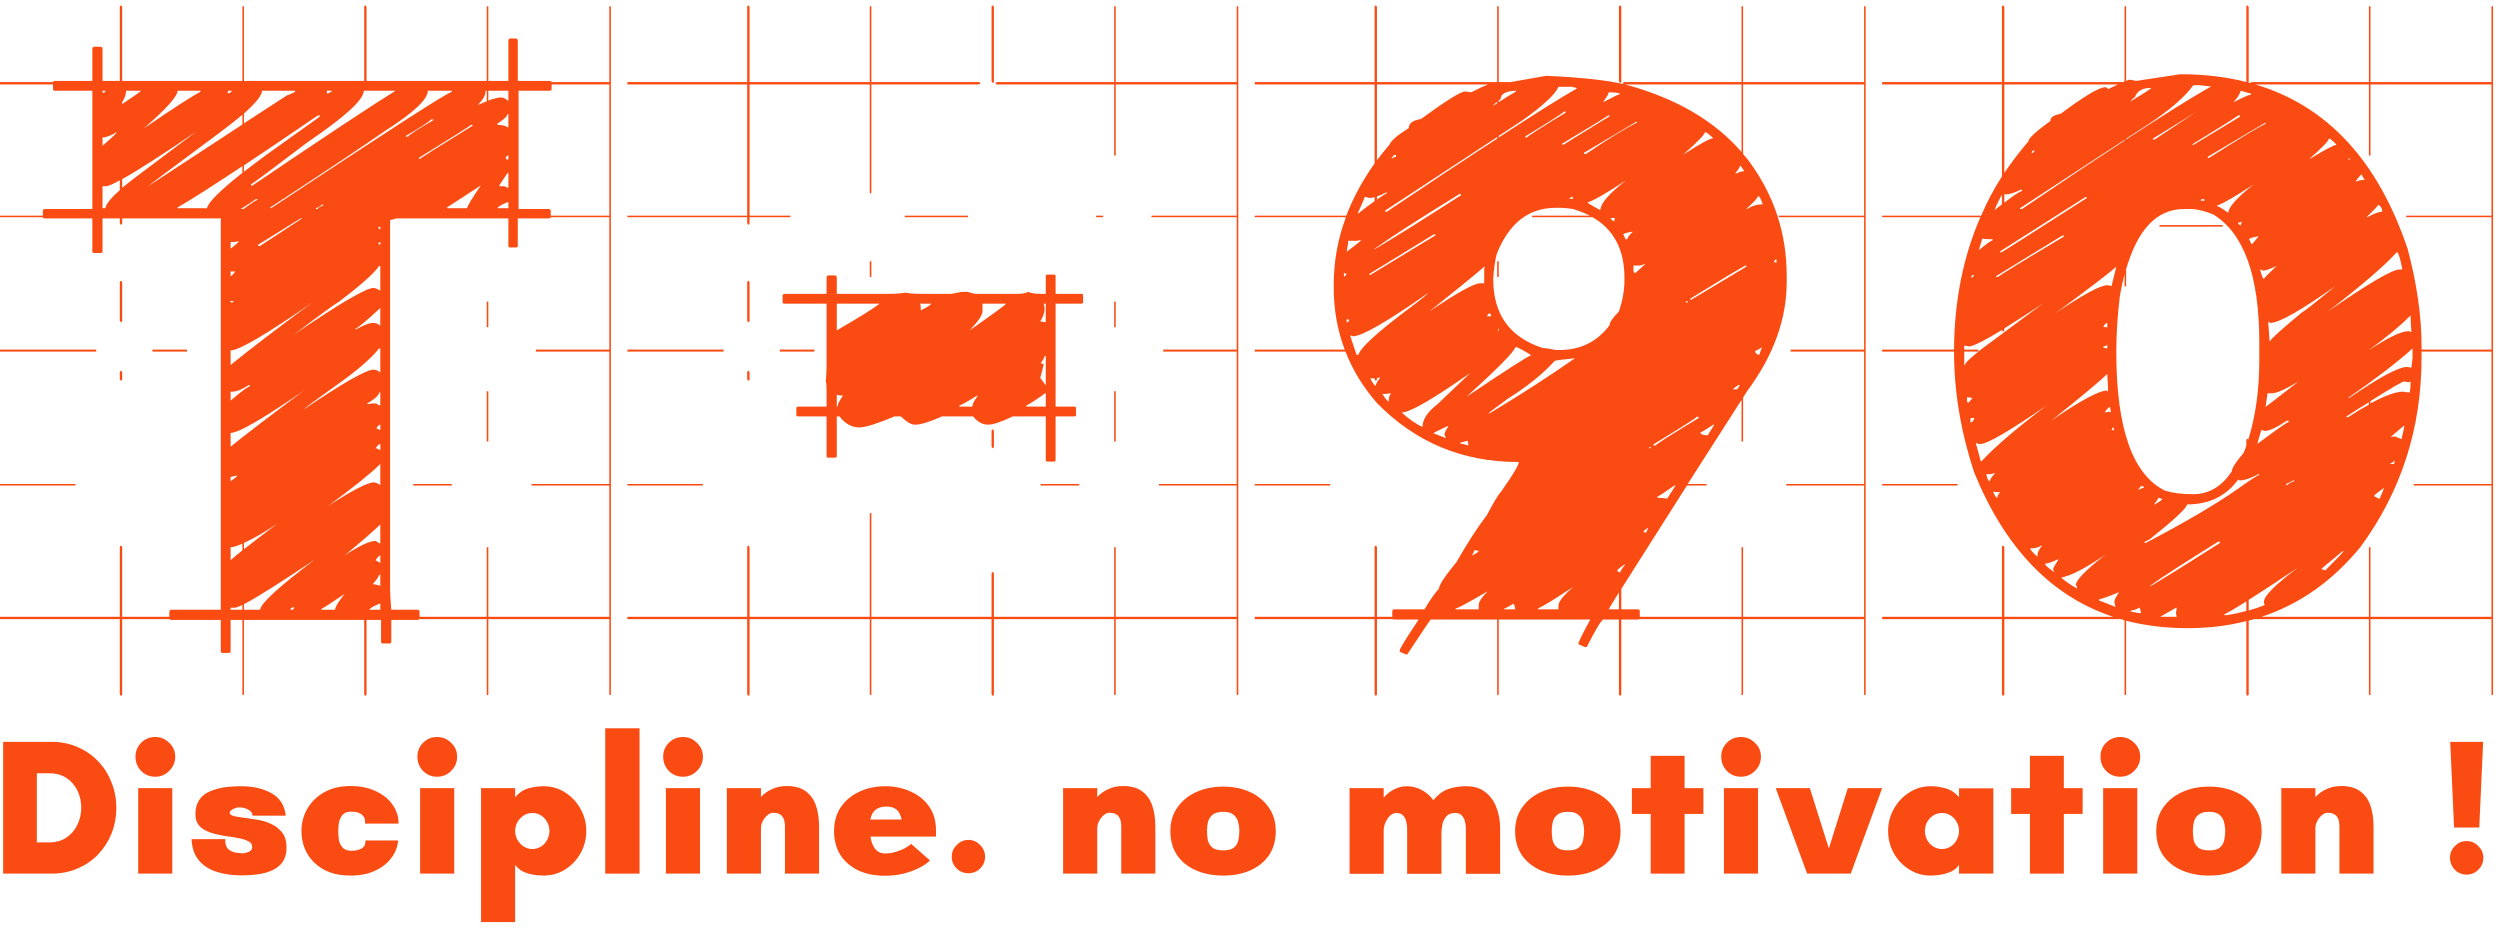
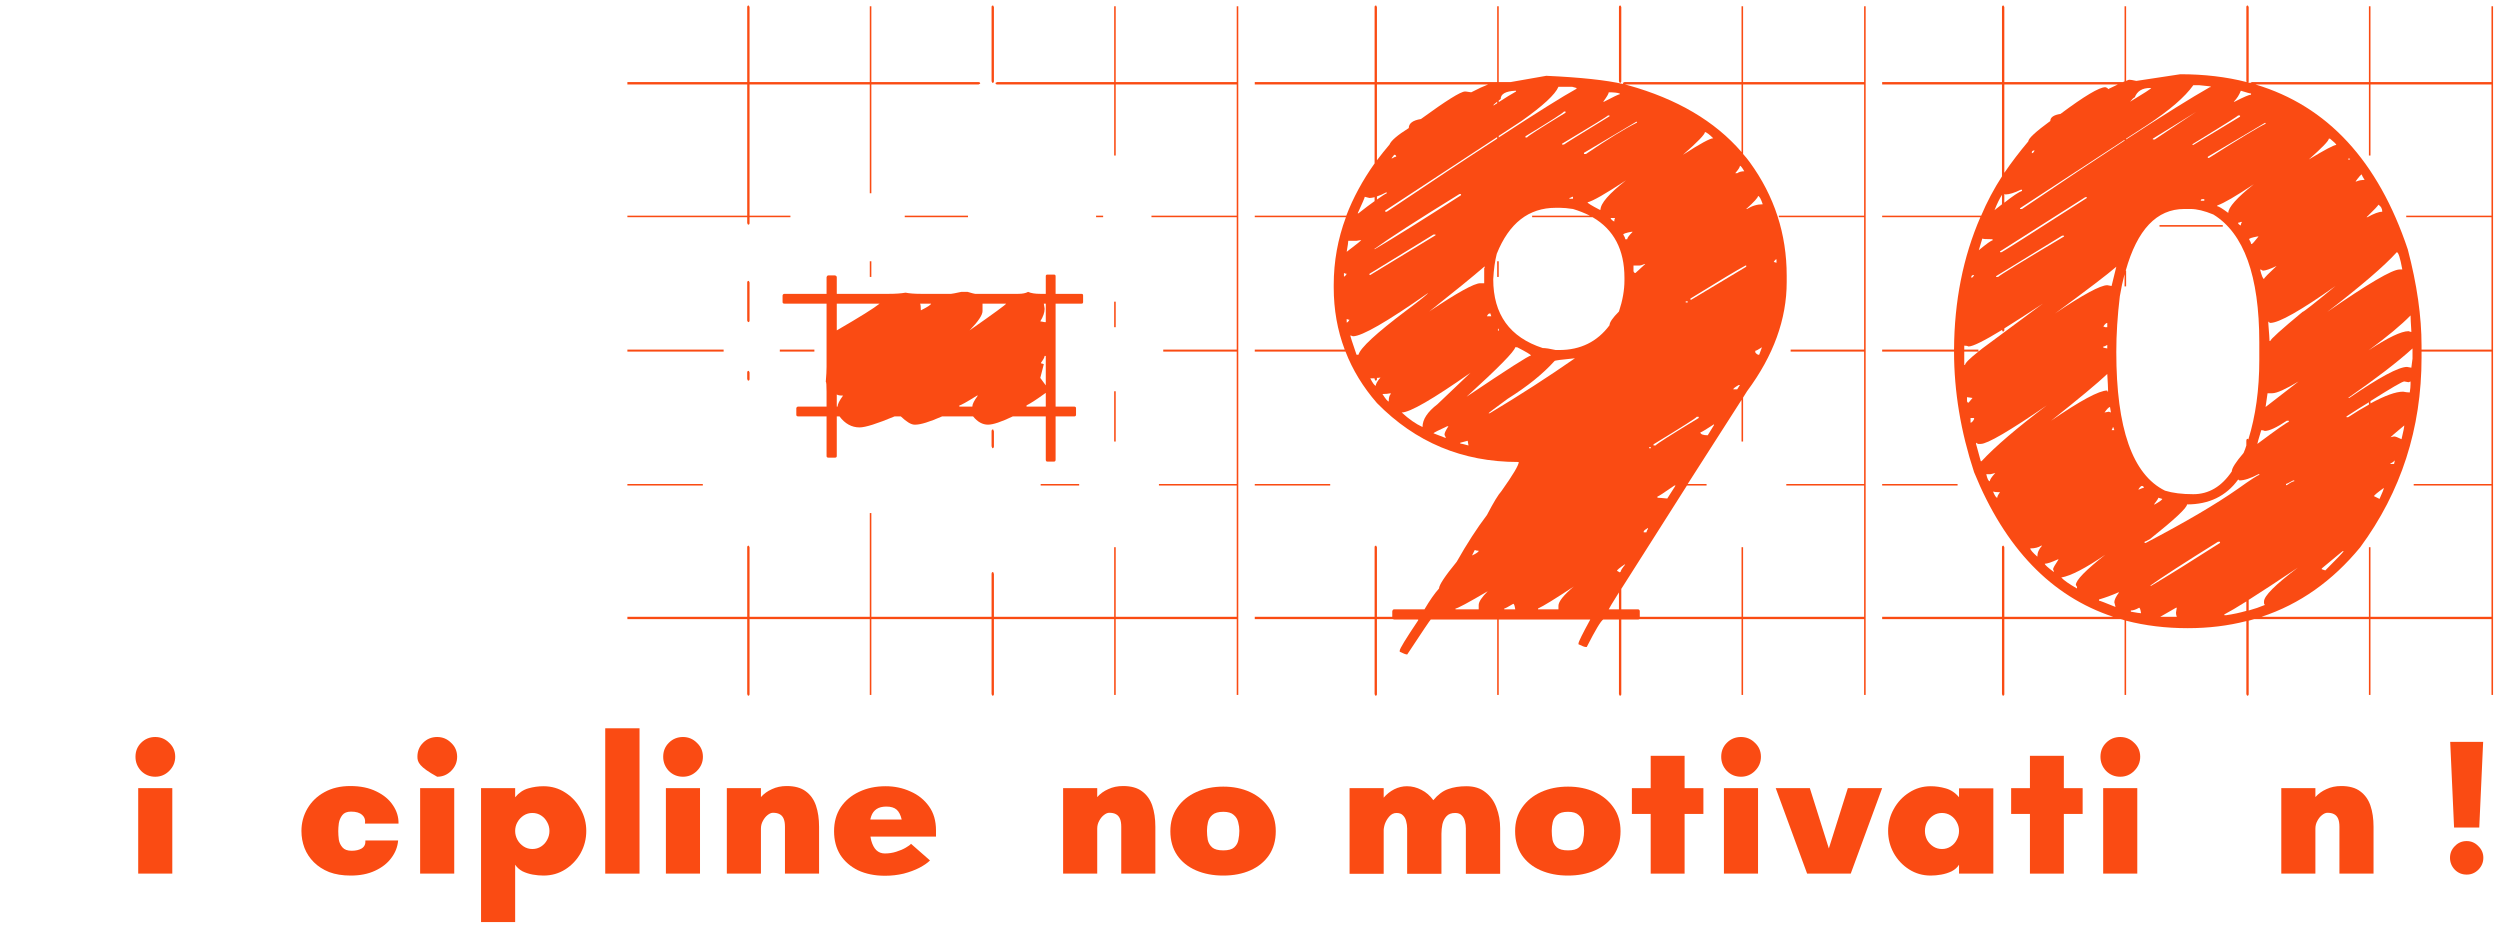
<svg xmlns="http://www.w3.org/2000/svg" fill="none" height="100%" overflow="visible" preserveAspectRatio="none" style="display: block;" viewBox="0 0 261 98" width="100%">
  <g clip-path="url(#clip0_0_22586)" id="Frame">
-     <path d="M10.705 9.472V9.677H10.787C10.924 9.677 10.992 9.609 10.992 9.472H10.705ZM30.31 63.653H30.515C30.624 63.653 30.679 63.584 30.679 63.448V63.366C30.433 63.448 30.31 63.544 30.31 63.653ZM38.554 63.653H39.702V62.997C39.046 63.243 38.663 63.461 38.554 63.653ZM33.55 63.571V63.653H34.986C34.986 63.379 35.314 62.833 35.97 62.012C34.548 62.969 33.741 63.489 33.55 63.571ZM39.579 60.002C39.579 60.139 39.361 60.467 38.923 60.987C39.087 60.987 39.347 61.041 39.702 61.151V60.002H39.579ZM39.21 58.485L39.702 58.772V57.993C39.593 57.993 39.429 58.157 39.21 58.485ZM35.97 57.993C37.501 56.981 38.581 56.475 39.21 56.475L39.702 56.762V54.753C38.909 55.518 37.665 56.598 35.97 57.993ZM24.076 49.79V50.241C24.54 49.913 24.773 49.721 24.773 49.667H24.65L24.076 49.79ZM34.247 52.825C36.79 51.184 38.376 50.364 39.005 50.364C39.224 50.364 39.456 50.46 39.702 50.651V48.436C38.745 49.393 36.927 50.856 34.247 52.825ZM39.21 46.796C39.319 46.796 39.483 46.864 39.702 47.001V46.345C39.593 46.345 39.429 46.495 39.21 46.796ZM39.292 44.704L39.702 44.909V44.335C39.593 44.335 39.456 44.458 39.292 44.704ZM39.579 40.972C39.579 41.245 39.169 41.628 38.349 42.12V42.202L38.841 42.12H39.292L39.579 42.325H39.702V40.972H39.579ZM24.076 45.196V46.632C25.552 45.429 28.109 43.474 31.745 40.767C27.453 43.72 24.896 45.196 24.076 45.196ZM24.281 40.89H24.076V41.833C25.005 41.013 25.675 40.507 26.085 40.315V40.192H26.003C25.265 40.657 24.691 40.89 24.281 40.89ZM39.579 36.378C38.731 37.444 37.2 38.757 34.986 40.315C32.907 41.792 31.8 42.612 31.663 42.776C35.792 39.987 38.239 38.593 39.005 38.593C39.224 38.593 39.456 38.688 39.702 38.88V36.378H39.579ZM37.118 34.286V34.368H37.2C37.993 33.931 38.568 33.712 38.923 33.712H39.005C39.224 33.712 39.456 33.808 39.702 33.999V32.154C38.171 33.575 37.31 34.286 37.118 34.286ZM24.076 36.583V38.101C26.099 36.46 28.943 34.286 32.607 31.579C27.794 34.915 24.951 36.583 24.076 36.583ZM24.076 31.415V31.579H24.199C24.308 31.579 24.363 31.525 24.363 31.415H24.076ZM24.076 28.339V28.831C24.158 28.831 24.322 28.667 24.568 28.339H24.076ZM39.579 27.765C39.06 28.53 37.665 29.775 35.396 31.497C34.986 31.716 33.413 32.864 30.679 34.943C35.437 31.689 38.212 30.062 39.005 30.062C39.169 30.062 39.401 30.157 39.702 30.349V27.765H39.579ZM39.497 25.468L39.702 25.55V25.263C39.566 25.29 39.497 25.359 39.497 25.468ZM24.486 25.263H24.076V25.96C24.65 25.523 24.937 25.263 24.937 25.181L24.486 25.263ZM39.497 23.828L39.702 23.951V23.663C39.566 23.663 39.497 23.718 39.497 23.828ZM26.947 25.55V25.673H27.152L31.54 22.802H31.376L26.947 25.55ZM33.55 21.367C33.55 21.476 33.359 21.599 32.976 21.736V21.818H33.181C33.181 21.708 33.372 21.585 33.755 21.449V21.367H33.55ZM51.925 21.736H53.073V21.079C52.417 21.326 52.034 21.544 51.925 21.736ZM26.66 20.792C26.66 20.847 26.154 21.189 25.142 21.818H25.429C26.277 21.189 26.755 20.875 26.865 20.875V20.792H26.66ZM46.675 21.654V21.736H48.766C48.766 21.544 49.245 20.751 50.202 19.357L46.675 21.654ZM52.13 19.357V19.439H52.499C52.69 19.439 52.882 19.507 53.073 19.644V18.003C53.018 18.003 52.704 18.455 52.13 19.357ZM52.786 16.486C52.813 16.595 52.882 16.65 52.991 16.65H53.073V16.199C52.991 16.199 52.895 16.294 52.786 16.486ZM10.705 14.353V15.214C11.689 14.367 12.195 13.888 12.222 13.779C11.566 14.162 11.06 14.353 10.705 14.353ZM49.177 13.041C49.122 13.123 47.304 14.271 43.722 16.486V16.568H43.886C43.886 16.513 45.704 15.365 49.341 13.123V13.041H49.177ZM45.034 12.466C44.761 12.74 43.872 13.314 42.368 14.189V14.271H42.573C42.792 14.025 43.681 13.451 45.239 12.549V12.466H45.034ZM52.991 11.892C52.991 12.111 52.636 12.453 51.925 12.918V13.041C52.444 13.041 52.827 13.136 53.073 13.328V11.892H52.991ZM44.665 9.472C44.665 10.375 43.161 11.783 40.153 13.697C38.048 15.173 34.069 17.826 28.218 21.654V21.736H28.3C40.523 13.642 46.811 9.595 47.167 9.595V9.472H44.665ZM37.98 9.472C37.98 10.402 36.025 12.193 32.114 14.845C28.341 17.716 26.372 19.179 26.208 19.234V19.357H26.372C34.056 14.162 39.032 10.867 41.302 9.472H37.98ZM34.124 9.472V9.759H34.247C34.384 9.65 34.507 9.595 34.616 9.595V9.472H34.124ZM23.788 9.472V9.759C24.062 9.677 24.199 9.582 24.199 9.472H23.788ZM18.539 9.472C18.539 10.047 17.363 11.359 15.011 13.41C18.21 11.222 20.179 9.951 20.918 9.595V9.472H18.539ZM-1.97178e-05 50.528H7.875V50.692H-1.97178e-05V50.528ZM43.147 50.528H47.167V50.692H43.147V50.528ZM50.817 40.849H50.981V46.099H50.817V40.849ZM12.674 38.716L12.755 38.88V39.577C12.755 39.687 12.701 39.741 12.591 39.741L12.509 39.577V38.88C12.509 38.771 12.564 38.716 12.674 38.716ZM15.914 36.501H19.523V36.706H15.914V36.501ZM50.817 31.497H50.981V34.163H50.817V31.497ZM12.674 29.323L12.755 29.488V33.466C12.755 33.575 12.701 33.63 12.591 33.63L12.509 33.466V29.488C12.509 29.378 12.564 29.323 12.674 29.323ZM43.804 64.391H50.817V57.131H50.981V64.391H63.614V50.692H55.493V50.528H63.614V36.706H55.944V36.501H63.614V22.679H57.503C57.475 22.761 57.407 22.802 57.298 22.802H54.057V25.673C54.057 25.783 53.989 25.837 53.852 25.837H53.278C53.141 25.837 53.073 25.783 53.073 25.673V22.802H41.425L40.728 22.966V61.561C40.728 61.999 40.769 62.696 40.851 63.653H43.599C43.735 63.68 43.804 63.749 43.804 63.858V64.391ZM50.981 9.472V10.498C51.583 10.279 52.034 10.17 52.335 10.17C52.526 10.17 52.772 10.293 53.073 10.539V9.472H50.981ZM25.306 57.46V56.762C24.759 57.008 24.349 57.131 24.076 57.131V58.485C24.404 58.184 24.814 57.842 25.306 57.46ZM12.755 18.701V19.603C13.384 19.084 14.164 18.482 15.093 17.798L20.548 13.697C16.939 16.158 14.341 17.826 12.755 18.701ZM25.47 17.265V17.921C26.181 17.375 27.001 16.759 27.931 16.076L33.386 12.179V12.056H33.181C30.173 14.107 27.603 15.843 25.47 17.265ZM12.755 10.662V10.867C14.068 9.992 14.724 9.527 14.724 9.472H13.166C13.166 9.828 13.029 10.224 12.755 10.662ZM12.755 8.447H25.306V0.654H25.47V8.447H38.021V0.736C38.021 0.627 38.075 0.572 38.185 0.572L38.267 0.736V8.447H50.817V0.654H50.981V8.447H53.073V4.222C53.1 4.086 53.169 4.017 53.278 4.017H53.852C53.989 4.045 54.057 4.113 54.057 4.222V8.447H57.38C57.489 8.447 57.557 8.488 57.585 8.57H63.614V0.654H63.778V72.553H63.614V64.637H50.981V72.553H50.817V64.637H43.763C43.735 64.692 43.681 64.719 43.599 64.719H40.851V67.016C40.851 67.125 40.782 67.18 40.645 67.18H39.989C39.853 67.18 39.784 67.125 39.784 67.016V64.719H38.267V72.471C38.267 72.58 38.212 72.635 38.103 72.635L38.021 72.471V64.719H25.47V72.553H25.306V64.719H24.076V67.959C24.076 68.096 24.021 68.165 23.912 68.165H23.214C23.105 68.165 23.05 68.096 23.05 67.959V64.719H17.882C17.8 64.719 17.746 64.692 17.718 64.637H12.755V72.471C12.755 72.58 12.701 72.635 12.591 72.635L12.509 72.471V64.637H-1.97178e-05V64.391H12.509V57.131C12.509 57.022 12.564 56.967 12.674 56.967L12.755 57.131V64.391H17.677V63.858C17.705 63.721 17.773 63.653 17.882 63.653H23.05V22.802H12.755V23.294C12.755 23.404 12.701 23.458 12.591 23.458L12.509 23.294V22.802H10.705V26.247C10.705 26.357 10.636 26.411 10.5 26.411H9.844C9.707 26.411 9.638 26.357 9.638 26.247V22.802H4.676C4.566 22.802 4.498 22.761 4.471 22.679H-1.97178e-05V22.515H4.471V22.023C4.498 21.886 4.566 21.818 4.676 21.818H9.638V9.472H5.701C5.592 9.472 5.537 9.418 5.537 9.308V8.816H-1.97178e-05V8.57H5.537C5.564 8.488 5.619 8.447 5.701 8.447H9.638V5.084C9.666 4.947 9.734 4.879 9.844 4.879H10.5C10.636 4.906 10.705 4.974 10.705 5.084V8.447H12.509V0.736C12.509 0.627 12.564 0.572 12.674 0.572L12.755 0.736V8.447ZM25.306 13V11.974C24.568 12.603 23.624 13.341 22.476 14.189C17.828 17.634 15.49 19.384 15.463 19.439L25.306 13ZM25.47 12.877L29.941 9.965C29.995 9.965 30.283 9.842 30.802 9.595V9.472H27.357C27.357 9.937 26.728 10.73 25.47 11.851V12.877ZM25.306 17.347C21.97 19.562 19.714 20.997 18.539 21.654V21.736H21.615C21.724 21.134 22.954 19.904 25.306 18.044V17.347ZM12.509 18.824C11.771 19.234 11.293 19.439 11.074 19.439H10.705V21.736H10.992C11.074 21.298 11.58 20.669 12.509 19.849V18.824ZM25.47 63.079V63.653H27.152C27.234 62.969 29.148 61.219 32.894 58.403C29.257 60.836 26.782 62.395 25.47 63.079ZM25.306 63.161C24.896 63.352 24.622 63.448 24.486 63.448H24.076V63.653H25.306V63.161ZM25.47 57.337C26.372 56.626 27.535 55.737 28.956 54.671C27.507 55.628 26.345 56.297 25.47 56.68V57.337ZM50.817 9.472H50.694C50.694 9.937 50.434 10.416 49.915 10.908H50.038C50.311 10.771 50.571 10.662 50.817 10.58V9.472ZM57.585 8.816V9.308C57.585 9.418 57.516 9.472 57.38 9.472H54.139V21.818H57.298C57.434 21.845 57.503 21.913 57.503 22.023V22.515H63.614V8.816H57.585ZM-1.97178e-05 36.501H10.049V36.706H-1.97178e-05V36.501Z" fill="#FA4B13" id="Vector" />
    <path d="M87.36 31.702V34.491C89.766 33.097 91.256 32.167 91.83 31.702H87.36ZM100.156 42.325V42.448H101.51C101.51 42.202 101.701 41.819 102.084 41.3H102.002C100.908 41.983 100.293 42.325 100.156 42.325ZM87.36 41.177V42.448H87.442C87.442 42.202 87.633 41.819 88.016 41.3C87.66 41.3 87.442 41.259 87.36 41.177ZM107.169 42.325V42.448H109.179V41.013C108.277 41.669 107.607 42.106 107.169 42.325ZM109.056 37.157C109.056 37.294 108.934 37.526 108.687 37.855V37.937C108.742 37.937 108.838 37.964 108.974 38.019L108.606 39.454L109.179 40.233V37.157H109.056ZM108.974 31.702L109.056 32.194V32.277C109.056 32.632 108.907 33.056 108.606 33.548L109.056 33.63H109.179V31.702H108.974ZM102.576 31.702V32.482C102.576 32.892 102.125 33.562 101.223 34.491C103.766 32.714 105.037 31.784 105.037 31.702H102.576ZM96.055 31.702C96.109 31.784 96.137 32.017 96.137 32.4C96.848 32.044 97.203 31.812 97.203 31.702H96.055ZM109.343 28.667H110.041C110.15 28.667 110.205 28.722 110.205 28.831V30.677H112.912C113.021 30.677 113.076 30.732 113.076 30.841V31.538C113.076 31.648 113.021 31.702 112.912 31.702H110.205V42.448H112.132C112.269 42.448 112.337 42.503 112.337 42.612V43.309C112.337 43.419 112.269 43.474 112.132 43.474H110.205V47.985C110.205 48.122 110.15 48.19 110.041 48.19H109.343C109.234 48.19 109.179 48.122 109.179 47.985V43.474H105.734C104.531 44.048 103.67 44.335 103.15 44.335C102.576 44.335 102.057 44.048 101.592 43.474H98.352C97.039 44.048 96.109 44.335 95.563 44.335H95.481C95.125 44.335 94.647 44.048 94.045 43.474H93.389C91.557 44.239 90.34 44.622 89.739 44.622C88.918 44.622 88.221 44.239 87.647 43.474H87.36V47.616C87.36 47.725 87.291 47.78 87.155 47.78H86.498C86.362 47.78 86.293 47.725 86.293 47.616V43.474H83.34C83.204 43.474 83.135 43.419 83.135 43.309V42.612C83.162 42.503 83.231 42.448 83.34 42.448H86.293V40.89C86.293 40.206 86.266 39.864 86.211 39.864C86.266 39.208 86.293 38.688 86.293 38.306V31.702H81.905C81.768 31.702 81.7 31.648 81.7 31.538V30.841C81.727 30.732 81.795 30.677 81.905 30.677H86.293V28.954C86.321 28.818 86.389 28.749 86.498 28.749H87.155C87.291 28.777 87.36 28.845 87.36 28.954V30.677H92.815C93.498 30.677 94.073 30.636 94.537 30.554C94.947 30.636 95.481 30.677 96.137 30.677H99.295C99.377 30.677 99.732 30.609 100.361 30.472H101.018C101.482 30.609 101.742 30.677 101.797 30.677H106.308C106.746 30.677 107.088 30.609 107.333 30.472C107.634 30.609 108.059 30.677 108.606 30.677H109.179V28.831C109.179 28.722 109.234 28.667 109.343 28.667ZM108.646 50.528H112.665V50.692H108.646V50.528ZM103.683 44.827L103.766 45.032V46.591C103.766 46.727 103.711 46.796 103.602 46.796L103.519 46.591V45.032C103.519 44.895 103.574 44.827 103.683 44.827ZM116.317 40.849H116.481V46.099H116.317V40.849ZM78.172 38.716L78.254 38.88V39.577C78.254 39.687 78.2 39.741 78.09 39.741L78.008 39.577V38.88C78.008 38.771 78.063 38.716 78.172 38.716ZM81.413 36.501H85.022V36.706H81.413V36.501ZM116.317 31.497H116.481V34.163H116.317V31.497ZM78.172 29.323L78.254 29.488V33.466C78.254 33.575 78.2 33.63 78.09 33.63L78.008 33.466V29.488C78.008 29.378 78.063 29.323 78.172 29.323ZM90.805 27.273H90.969V28.913H90.805V27.273ZM114.43 22.515H115.168V22.679H114.43V22.515ZM94.455 22.515H101.059V22.679H94.455V22.515ZM103.683 0.572L103.766 0.736V8.488C103.766 8.597 103.711 8.652 103.602 8.652L103.519 8.488V0.736C103.519 0.627 103.574 0.572 103.683 0.572ZM65.499 36.501H75.547V36.706H65.499V36.501ZM65.499 50.528H73.374V50.692H65.499V50.528ZM65.499 64.391H78.008V57.131C78.008 57.022 78.063 56.967 78.172 56.967L78.254 57.131V64.391H90.805V53.563H90.969V64.391H103.519V59.92C103.519 59.784 103.574 59.715 103.683 59.715L103.766 59.92V64.391H116.317V57.131H116.481V64.391H129.113V50.692H120.992V50.528H129.113V36.706H121.443V36.501H129.113V22.679H120.212V22.515H129.113V8.816H116.481V16.24H116.317V8.816H104.094C103.984 8.816 103.93 8.761 103.93 8.652L104.094 8.57H116.317V0.654H116.481V8.57H129.113V0.654H129.277V72.553H129.113V64.637H116.481V72.553H116.317V64.637H103.766V72.471C103.766 72.58 103.711 72.635 103.602 72.635L103.519 72.471V64.637H90.969V72.553H90.805V64.637H78.254V72.471C78.254 72.58 78.2 72.635 78.09 72.635L78.008 72.471V64.637H65.499V64.391ZM65.499 8.816V8.57H78.008V0.736C78.008 0.627 78.063 0.572 78.172 0.572L78.254 0.736V8.57H90.805V0.654H90.969V8.57H102.166C102.275 8.57 102.33 8.625 102.33 8.734L102.166 8.816H90.969V20.177H90.805V8.816H78.254V22.515H82.52V22.679H78.254V23.294C78.254 23.404 78.2 23.458 78.09 23.458L78.008 23.294V22.679H65.499V22.515H78.008V8.816H65.499Z" fill="#FA4B13" id="Vector_2" />
    <path d="M156.304 27.273H156.468V28.913H156.304V27.273ZM167.952 9.636C167.952 9.773 167.761 10.101 167.377 10.621H167.46C168.444 10.101 168.991 9.842 169.1 9.842V9.759C168.854 9.677 168.472 9.636 167.952 9.636ZM157.042 63.53V63.612H158.19C158.136 63.229 158.067 63.038 157.985 63.038C157.439 63.366 157.124 63.53 157.042 63.53ZM151.956 63.53V63.612H154.376V63.161C154.376 62.833 154.691 62.354 155.319 61.725C153.268 62.928 152.148 63.53 151.956 63.53ZM160.569 63.53V63.612H162.702V63.243C162.702 62.805 163.235 62.135 164.302 61.233C162.36 62.518 161.116 63.284 160.569 63.53ZM153.966 57.419L153.679 57.993C154.144 57.774 154.376 57.61 154.376 57.501C154.212 57.501 154.075 57.473 153.966 57.419ZM171.602 55.491V55.573H171.89C171.89 55.491 171.944 55.368 172.053 55.204V55.122C171.753 55.286 171.602 55.409 171.602 55.491ZM172.176 46.673V46.796H172.34V46.673H172.176ZM152.449 46.221V46.304C152.53 46.304 152.818 46.372 153.31 46.509L153.227 46.016C152.735 46.153 152.476 46.221 152.449 46.221ZM149.66 45.237L150.931 45.729V45.647C150.848 45.511 150.807 45.415 150.807 45.36C150.807 45.196 150.944 44.909 151.218 44.499H151.095C150.137 44.937 149.66 45.182 149.66 45.237ZM177.508 45.155C177.562 45.346 177.823 45.442 178.288 45.442L178.943 44.376V44.294C178.151 44.813 177.672 45.1 177.508 45.155ZM177.139 43.515C177.139 43.597 175.635 44.554 172.628 46.386V46.509H172.833C172.997 46.317 174.501 45.36 177.344 43.638V43.515H177.139ZM144.328 41.136C144.655 41.655 144.875 41.915 144.983 41.915C144.983 41.532 145.052 41.273 145.189 41.136V41.054C144.942 41.108 144.655 41.136 144.328 41.136ZM180.953 40.644H181.364L181.651 40.192H181.527C181.145 40.411 180.953 40.562 180.953 40.644ZM143.507 39.495H143.056C143.302 39.987 143.494 40.247 143.631 40.274C143.631 40.083 143.794 39.796 144.122 39.413C143.986 39.441 143.863 39.454 143.753 39.454V39.577C143.753 39.687 143.699 39.741 143.589 39.741L143.507 39.577V39.495ZM146.337 43.063C147.076 43.747 147.8 44.253 148.511 44.581C148.511 43.788 149.031 42.995 150.07 42.202L153.515 38.921C149.577 41.683 147.185 43.063 146.337 43.063ZM162.292 37.691C161.089 39.03 159.461 40.343 157.412 41.628C156.099 42.585 155.429 43.091 155.402 43.145H155.525C158.669 41.259 161.636 39.345 164.424 37.403C163.003 37.54 162.292 37.636 162.292 37.691ZM183.25 36.624V36.747C183.25 36.829 183.346 36.925 183.537 37.034H183.661L183.948 36.255C183.564 36.501 183.332 36.624 183.25 36.624ZM158.19 36.255C158.109 36.693 156.413 38.415 153.105 41.423C157.37 38.552 159.612 37.116 159.831 37.116C159.831 37.034 159.353 36.747 158.395 36.255H158.19ZM156.386 34.327V34.532H156.468V34.327H156.386ZM140.595 33.302V33.671C140.677 33.671 140.773 33.575 140.883 33.384C140.8 33.384 140.705 33.357 140.595 33.302ZM155.237 33.015H155.689C155.634 32.878 155.606 32.782 155.606 32.728H155.525C155.415 32.728 155.319 32.824 155.237 33.015ZM175.99 31.456V31.579H176.196V31.456H175.99ZM141.252 35.107C141.115 35.052 141.018 35.025 140.964 35.025C140.964 35.079 141.183 35.749 141.621 37.034H141.825C142.017 36.323 143.671 34.792 146.788 32.441C148.32 31.292 149.085 30.677 149.085 30.595C144.792 33.603 142.181 35.107 141.252 35.107ZM140.308 28.503V28.872C140.39 28.872 140.485 28.777 140.595 28.585C140.513 28.585 140.417 28.558 140.308 28.503ZM149.208 32.523C152.134 30.554 153.911 29.57 154.54 29.57H154.95V28.011L155.033 27.847H154.95C153.747 28.886 151.833 30.445 149.208 32.523ZM176.483 31.169V31.292H176.565L182.307 27.847V27.724H182.225C181.405 28.161 179.491 29.31 176.483 31.169ZM171.11 27.724H170.536V28.298C170.563 28.435 170.631 28.503 170.741 28.503L171.766 27.56H171.684C171.465 27.669 171.274 27.724 171.11 27.724ZM185.178 27.355C185.233 27.355 185.329 27.382 185.465 27.437V27.068C185.383 27.068 185.287 27.163 185.178 27.355ZM141.621 25.14H140.759C140.759 25.277 140.705 25.66 140.595 26.288C141.607 25.523 142.113 25.113 142.113 25.058L141.621 25.14ZM149.66 24.484L142.974 28.585V28.708H143.056L149.865 24.566V24.484H149.66ZM169.469 24.484C169.606 24.703 169.675 24.867 169.675 24.976H169.88C169.88 24.839 170.071 24.579 170.454 24.197H170.33C169.756 24.306 169.469 24.402 169.469 24.484ZM168.157 22.761C168.157 22.87 168.28 22.994 168.526 23.13C168.526 22.994 168.553 22.87 168.609 22.761H168.157ZM165.983 22.515C165.436 22.242 164.849 22.009 164.219 21.818C163.673 21.736 163.221 21.695 162.866 21.695H162.415C159.598 21.695 157.547 23.294 156.263 26.494C156.072 27.232 155.948 28.12 155.894 29.159C155.894 32.824 157.616 35.216 161.062 36.337C161.362 36.337 161.813 36.405 162.415 36.542H162.784C164.999 36.542 166.749 35.681 168.034 33.958C168.034 33.657 168.362 33.179 169.018 32.523C169.401 31.374 169.592 30.294 169.592 29.282V28.995C169.592 26.07 168.485 23.964 166.27 22.679H159.954V22.515H165.983ZM163.85 20.669V20.751H164.219V20.546H164.138C164.001 20.628 163.905 20.669 163.85 20.669ZM183.537 20.464C183.537 20.628 183.128 21.079 182.307 21.818H182.389C182.909 21.49 183.456 21.326 184.03 21.326C183.838 20.751 183.674 20.464 183.537 20.464ZM152.366 20.259C148.019 22.939 145.052 24.853 143.467 26.001H143.548C145.408 24.908 148.401 23.035 152.53 20.382V20.259H152.366ZM165.737 21.12C165.737 21.203 166.161 21.462 167.008 21.9H167.091C167.091 21.244 167.979 20.218 169.756 18.824C167.597 20.246 166.257 21.011 165.737 21.12ZM181.651 17.306C181.651 17.443 181.486 17.703 181.158 18.085H181.364C181.555 17.949 181.801 17.88 182.102 17.88C181.884 17.498 181.733 17.306 181.651 17.306ZM145.558 16.158L145.271 16.527H145.353C145.516 16.418 145.653 16.363 145.763 16.363C145.763 16.226 145.695 16.158 145.558 16.158ZM178 13.779C178 14.025 177.235 14.818 175.704 16.158C177.481 15.009 178.534 14.435 178.862 14.435C178.479 14.052 178.192 13.834 178 13.779ZM165.368 15.953V16.076H165.573C167.87 14.517 169.648 13.424 170.905 12.795V12.713H170.823L165.368 15.953ZM167.87 12.056C167.87 12.111 166.27 13.095 163.071 15.009V15.091H163.277C163.277 15.064 164.862 14.08 168.034 12.138V12.056H167.87ZM163.277 11.646C163.248 11.755 161.909 12.617 159.256 14.23V14.353H159.421C159.448 14.244 160.788 13.382 163.441 11.769V11.646H163.277ZM130.997 50.528H138.873V50.692H130.997V50.528ZM143.753 20.505V20.834C144.245 20.478 144.587 20.259 144.778 20.177V20.095H144.697C144.341 20.287 144.027 20.423 143.753 20.505ZM155.361 8.816H143.753V16.732C144.164 16.185 144.601 15.638 145.066 15.091C145.23 14.681 145.9 14.107 147.076 13.369C147.076 12.877 147.499 12.562 148.347 12.425C150.972 10.511 152.503 9.554 152.941 9.554H153.022L153.596 9.636C154.335 9.254 154.923 8.98 155.361 8.816ZM156.468 14.189V14.353C160.487 11.728 163.194 10.033 164.588 9.267V9.185L164.138 9.062H162.702C162.374 9.855 161.089 11.045 158.847 12.631L156.468 14.189ZM156.304 10.785V10.621C156.03 10.84 155.894 10.963 155.894 10.99H155.975C156.085 10.908 156.194 10.84 156.304 10.785ZM156.468 10.662C157.178 10.197 157.781 9.828 158.273 9.554V9.472H158.19C157.178 9.527 156.673 9.814 156.673 10.334C156.591 10.388 156.522 10.443 156.468 10.498V10.662ZM156.304 14.312L144.614 21.982V22.105H144.778C149.372 19.015 153.214 16.472 156.304 14.476V14.312ZM140.472 36.706H130.997V36.501H140.39C139.624 34.478 139.241 32.318 139.241 30.021V29.734C139.241 27.3 139.666 24.949 140.513 22.679H130.997V22.515H140.554C141.265 20.656 142.25 18.837 143.507 17.06V8.816H130.997V8.57H143.507V0.736C143.507 0.627 143.562 0.572 143.671 0.572L143.753 0.736V8.57H156.304V0.654H156.468V8.57H157.698L161.431 7.914C165.013 8.078 167.692 8.365 169.469 8.775C169.442 8.748 169.428 8.707 169.428 8.652L169.592 8.57H181.815V0.654H181.979V8.57H194.611V0.654H194.775V72.553H194.611V64.637H181.979V72.553H181.815V64.637H171.151C171.124 64.665 171.083 64.678 171.028 64.678H169.264V72.471C169.264 72.58 169.21 72.635 169.1 72.635L169.018 72.471V64.678H167.377C167.132 64.815 166.558 65.772 165.655 67.549H165.573C165.436 67.549 165.177 67.454 164.793 67.262V67.18C164.793 67.016 165.204 66.182 166.025 64.678H156.468V72.553H156.304V64.678H149.372C149.318 64.706 148.497 65.922 146.912 68.329C146.775 68.329 146.515 68.233 146.132 68.041V67.918C146.132 67.727 146.775 66.674 148.059 64.76V64.678H145.558C145.503 64.678 145.462 64.665 145.435 64.637H143.753V72.471C143.753 72.58 143.699 72.635 143.589 72.635L143.507 72.471V64.637H130.997V64.391H143.507V57.131C143.507 57.022 143.562 56.967 143.671 56.967L143.753 57.131V64.391H145.353V63.817C145.38 63.68 145.448 63.612 145.558 63.612H148.716C149.263 62.682 149.768 61.958 150.234 61.438C150.234 61.083 150.848 60.153 152.08 58.649C153.146 56.762 154.198 55.136 155.237 53.768C155.921 52.456 156.427 51.622 156.755 51.266C157.958 49.571 158.559 48.559 158.559 48.231H158.478C152.681 48.231 147.773 46.181 143.753 42.079C142.304 40.411 141.21 38.62 140.472 36.706ZM169.633 8.816C169.743 8.843 169.852 8.871 169.961 8.898C175.075 10.32 179.026 12.644 181.815 15.871V8.816H169.633ZM181.979 41.505V46.099H181.815V41.751C179.709 45.059 177.836 47.985 176.196 50.528H178.165V50.692H176.114C172.86 55.805 170.577 59.401 169.264 61.479V63.612H171.028C171.137 63.639 171.193 63.708 171.193 63.817V64.391H181.815V57.131H181.979V64.391H194.611V50.692H186.49V50.528H194.611V36.706H186.942V36.501H194.611V22.679H185.711V22.515H194.611V8.816H181.979V16.076C182.225 16.349 182.458 16.636 182.676 16.937C185.246 20.464 186.532 24.415 186.532 28.79V29.447C186.532 33.329 185.151 37.13 182.389 40.849C182.253 41.067 182.116 41.286 181.979 41.505ZM169.1 59.756C169.128 59.729 169.155 59.715 169.182 59.715C169.21 59.551 169.374 59.292 169.675 58.936H169.592C169.073 59.292 168.813 59.51 168.813 59.592L169.1 59.756ZM169.018 61.848C168.335 62.942 167.979 63.53 167.952 63.612H169.018V61.848ZM143.507 20.587C143.289 20.642 143.111 20.669 142.974 20.669L142.482 20.546C142.482 20.628 142.235 21.203 141.744 22.269H141.825C142.482 21.75 143.042 21.326 143.507 20.997V20.587ZM174.801 50.692C173.707 51.458 173.12 51.84 173.037 51.84V51.964C173.174 51.964 173.516 51.991 174.063 52.046L174.924 50.692H174.801ZM169.182 0.572L169.264 0.736V8.488C169.264 8.597 169.21 8.652 169.1 8.652L169.018 8.488V0.736C169.018 0.627 169.073 0.572 169.182 0.572Z" fill="#FA4B13" id="Vector_3" />
    <path d="M225.453 23.499H232.056V23.663H225.453V23.499ZM222.377 10.621C223.826 9.746 224.565 9.267 224.592 9.185H224.468C223.648 9.185 223.115 9.513 222.869 10.17C222.787 10.17 222.623 10.32 222.377 10.621ZM222.459 63.735V63.858C223.06 63.967 223.416 64.022 223.526 64.022C223.47 63.639 223.402 63.448 223.32 63.448C222.993 63.639 222.705 63.735 222.459 63.735ZM219.137 62.709C219.219 62.709 219.793 62.928 220.859 63.366L220.736 62.874C220.736 62.627 220.9 62.286 221.228 61.848H221.147C220.463 62.149 219.793 62.395 219.137 62.586V62.709ZM213.476 58.854C213.476 58.964 213.791 59.251 214.42 59.715V59.633L214.338 59.428C214.338 59.319 214.529 58.977 214.913 58.403H214.83C214.174 58.704 213.723 58.854 213.476 58.854ZM215.199 60.29C215.473 60.59 216.019 60.973 216.84 61.438V61.274L216.717 61.069C216.717 60.577 217.742 59.524 219.793 57.911C217.715 59.333 216.184 60.126 215.199 60.29ZM244.566 57.542L242.392 59.346V59.428L242.761 59.551C243.882 58.43 244.525 57.76 244.689 57.542H244.566ZM211.96 57.255C211.96 57.391 212.205 57.678 212.698 58.116C212.698 57.706 212.862 57.323 213.19 56.967H213.107C212.806 57.159 212.424 57.255 211.96 57.255ZM231.564 56.557C228.01 58.772 225.644 60.303 224.468 61.151H224.592C226.342 60.112 228.734 58.622 231.77 56.68V56.557H231.564ZM225.33 51.964C225.33 52.046 225.179 52.278 224.879 52.661H224.961C225.48 52.36 225.741 52.169 225.741 52.087C225.494 52.005 225.357 51.964 225.33 51.964ZM208.104 51.307V51.389C208.268 51.772 208.405 51.964 208.514 51.964C208.514 51.827 208.609 51.636 208.801 51.389C208.418 51.389 208.186 51.362 208.104 51.307ZM247.847 51.8L248.421 52.087C248.722 51.431 248.873 51.048 248.873 50.938C248.189 51.431 247.847 51.718 247.847 51.8ZM223.238 51.102H223.32C223.539 50.993 223.703 50.938 223.812 50.938C223.812 50.801 223.744 50.733 223.607 50.733C223.526 50.733 223.402 50.856 223.238 51.102ZM238.66 50.528V50.651H238.742C239.124 50.378 239.385 50.241 239.522 50.241V50.159H239.398C238.96 50.405 238.715 50.528 238.66 50.528ZM233.779 50.159C233.779 50.104 233.738 50.077 233.655 50.077C232.398 51.8 230.621 52.661 228.325 52.661C228.325 53.016 227.039 54.219 224.468 56.27C224.14 56.462 223.949 56.557 223.895 56.557V56.68H224.018C228.147 54.52 231.359 52.633 233.655 51.02C234.995 50.063 235.734 49.585 235.87 49.585V49.503H235.789C234.968 49.94 234.298 50.159 233.779 50.159ZM207.817 49.503H207.366C207.475 49.995 207.598 50.241 207.735 50.241C207.735 50.077 207.926 49.79 208.308 49.38L207.817 49.503ZM249.57 48.354V48.436H249.939L250.02 48.067C249.829 48.259 249.679 48.354 249.57 48.354ZM220.573 44.622C220.573 44.677 220.531 44.772 220.449 44.909H220.736C220.681 44.772 220.654 44.677 220.654 44.622H220.573ZM249.57 45.647C249.597 45.647 249.72 45.62 249.939 45.565C250.076 45.565 250.335 45.661 250.719 45.852C250.91 45.059 251.005 44.581 251.005 44.417C250.049 45.21 249.57 45.62 249.57 45.647ZM238.742 43.925C237.676 44.636 236.909 44.991 236.445 44.991C236.336 44.937 236.212 44.909 236.076 44.909C235.802 45.811 235.666 46.29 235.666 46.345C237.716 44.813 238.81 44.048 238.947 44.048V43.925H238.742ZM205.725 43.638V44.13C205.834 44.13 205.958 44.007 206.095 43.761V43.638H205.725ZM219.711 43.063L220.162 42.981L220.367 43.063V42.981L220.285 42.489C220.176 42.489 219.984 42.681 219.711 43.063ZM206.792 46.345H206.504L206.299 46.221V46.345L206.792 48.149H206.873C208.295 46.618 210.564 44.677 213.682 42.325C209.772 45.005 207.475 46.345 206.792 46.345ZM205.356 41.464V41.833C205.356 41.97 205.411 42.038 205.52 42.038L205.93 41.546L205.356 41.464ZM247.478 42.12C248.981 41.3 250.116 40.89 250.882 40.89C251.155 40.944 251.388 40.972 251.58 40.972C251.634 40.616 251.661 40.329 251.661 40.11V39.823L251.457 39.905L251.005 39.823C250.814 39.823 249.638 40.507 247.478 41.874V42.12ZM247.314 41.997C246.63 42.407 245.851 42.899 244.976 43.474V43.556H245.14C245.933 43.036 246.658 42.599 247.314 42.243V41.997ZM237.224 41.054H236.732L236.527 42.489L239.972 39.823C238.605 40.644 237.689 41.054 237.224 41.054ZM214.133 43.925C217.195 41.819 219.15 40.767 219.998 40.767C219.998 40.849 220.025 40.89 220.08 40.89V40.685C220.08 40.466 220.053 39.919 219.998 39.044C218.986 40.001 217.031 41.628 214.133 43.925ZM245.14 41.546H245.263C248.407 39.386 250.418 38.306 251.292 38.306L251.743 38.388L251.866 37.444V36.378C250.335 37.773 248.093 39.495 245.14 41.546ZM219.588 36.173V36.296L219.998 36.378V36.009C219.834 36.118 219.697 36.173 219.588 36.173ZM219.588 34.081L219.793 34.163H219.998V33.712C219.889 33.712 219.752 33.835 219.588 34.081ZM247.273 36.583C249.296 35.243 250.69 34.573 251.457 34.573C251.593 34.628 251.689 34.655 251.743 34.655V34.573C251.689 33.698 251.661 33.152 251.661 32.933C250.704 33.917 249.242 35.134 247.273 36.583ZM236.938 33.712C236.938 33.63 236.896 33.589 236.814 33.589V33.794C236.896 34.806 236.938 35.407 236.938 35.599H237.019C237.019 35.435 238.141 34.423 240.383 32.564C240.492 32.564 241.64 31.661 243.828 29.857C240.191 32.427 237.921 33.712 237.019 33.712H236.938ZM205.807 28.913V28.995C205.917 28.995 206.012 28.9 206.095 28.708H206.012C205.875 28.736 205.807 28.804 205.807 28.913ZM214.544 32.728C217.469 30.759 219.287 29.775 219.998 29.775L220.449 29.857L220.942 27.847C220.067 28.613 217.933 30.239 214.544 32.728ZM236.24 28.257C236.131 28.175 236.034 28.134 235.953 28.134C236.117 28.79 236.254 29.119 236.363 29.119C236.363 29.036 236.801 28.585 237.676 27.765C236.992 28.093 236.513 28.257 236.24 28.257ZM250.226 26.329C248.913 27.779 246.494 29.857 242.967 32.564C247.232 29.611 249.747 28.134 250.513 28.134H250.8C250.582 26.931 250.39 26.329 250.226 26.329ZM206.956 24.894L206.586 26.124C207.406 25.441 207.885 25.099 208.022 25.099V24.976C207.311 24.976 206.956 24.949 206.956 24.894ZM234.804 24.976C234.941 25.195 235.009 25.359 235.009 25.468H235.092C235.146 25.468 235.378 25.208 235.789 24.689H235.666C235.092 24.798 234.804 24.894 234.804 24.976ZM215.282 24.607L208.391 28.831V28.913H208.596C208.787 28.722 211.084 27.314 215.486 24.689V24.607H215.282ZM233.655 23.253C233.655 23.363 233.752 23.458 233.943 23.54C233.943 23.404 233.984 23.281 234.066 23.171H233.943C233.834 23.226 233.738 23.253 233.655 23.253ZM234.723 45.893C235.488 43.432 235.87 40.671 235.87 37.608V35.722C235.87 28.804 234.271 24.361 231.071 22.392C230.142 22.009 229.35 21.818 228.693 21.818H228.037C225.166 21.818 223.128 23.964 221.925 28.257H221.967V29.898H221.803V28.626C221.612 29.337 221.448 30.103 221.311 30.923C221.064 32.974 220.942 34.915 220.942 36.747C220.942 44.731 222.637 49.557 226.027 51.225C226.82 51.471 227.805 51.594 228.98 51.594C230.594 51.594 231.933 50.801 233 49.216C233 48.888 233.41 48.245 234.23 47.288C234.339 47.042 234.435 46.782 234.517 46.509V46.016C234.517 45.88 234.572 45.811 234.681 45.811L234.723 45.893ZM248.298 21.367C248.298 21.449 247.888 21.886 247.067 22.679H247.15C247.834 22.296 248.353 22.105 248.708 22.105C248.708 21.777 248.572 21.531 248.298 21.367ZM229.76 20.956H230.129V20.792H229.924C229.814 20.792 229.76 20.847 229.76 20.956ZM217.701 20.587L208.801 26.247V26.329H208.965C209.019 26.329 211.987 24.443 217.865 20.669V20.587H217.701ZM231.482 21.449V21.531C231.619 21.531 232.002 21.763 232.631 22.228C232.631 21.654 233.52 20.656 235.297 19.234C233.41 20.492 232.139 21.23 231.482 21.449ZM245.92 18.947H246.001C246.248 18.837 246.534 18.783 246.863 18.783C246.671 18.482 246.575 18.291 246.575 18.209C246.494 18.209 246.275 18.455 245.92 18.947ZM245.14 16.568V16.65H245.345V16.568H245.14ZM212.124 15.912V15.994C212.232 15.994 212.329 15.898 212.41 15.707H212.329C212.192 15.734 212.124 15.802 212.124 15.912ZM243.13 14.476C243.13 14.695 242.433 15.419 241.038 16.65C242.707 15.638 243.664 15.132 243.91 15.132C243.91 15.05 243.691 14.832 243.253 14.476H243.13ZM230.498 16.363V16.486H230.621C233.902 14.408 235.87 13.218 236.527 12.918V12.835H236.445L230.498 16.363ZM233.655 12.056C233.655 12.111 232.07 13.109 228.898 15.05V15.132H228.98L233.861 12.179V12.056H233.655ZM224.756 14.476V14.558H224.961L229.267 11.687L224.756 14.476ZM233.943 9.472C233.779 9.91 233.533 10.293 233.205 10.621H233.286C234.244 10.129 234.818 9.883 235.009 9.883V9.759C234.9 9.759 234.545 9.664 233.943 9.472ZM196.497 50.528H204.372V50.692H196.497V50.528ZM252.81 36.501H260.11V22.679H251.21V22.515H260.11V8.816H247.478V16.24H247.314V8.816H235.461C242.98 11.058 248.284 16.8 251.374 26.042C252.331 29.679 252.81 33.029 252.81 36.091V36.501ZM252.81 36.706V37.321C252.81 44.731 250.677 51.335 246.412 57.131C243.513 60.659 240.082 63.079 236.117 64.391H247.314V57.131H247.478V64.391H260.11V50.692H251.99V50.528H260.11V36.706H252.81ZM209.252 20.259V21.162C210.154 20.451 210.77 20.041 211.098 19.931V19.808H210.975C210.291 20.136 209.758 20.3 209.376 20.3C209.32 20.273 209.28 20.259 209.252 20.259ZM221.106 8.816H209.252V18.044C210.017 16.923 210.852 15.83 211.754 14.763C211.754 14.463 212.52 13.752 214.051 12.631C214.051 12.248 214.407 12.002 215.117 11.892C217.605 10.033 219.164 9.103 219.793 9.103C219.984 9.158 220.08 9.226 220.08 9.308C220.463 9.117 220.805 8.953 221.106 8.816ZM221.967 14.476V14.558C225.905 11.988 228.816 10.17 230.703 9.103H230.785V9.021L229.636 8.898H228.98C228.105 10.129 226.506 11.509 224.182 13.041L221.967 14.476ZM205.069 36.501H206.545V36.706C206.682 36.597 206.819 36.487 206.956 36.378L213.271 31.702C211.686 32.741 210.346 33.603 209.252 34.286V34.45C209.252 34.56 209.198 34.614 209.088 34.614L209.006 34.45C207.119 35.599 205.958 36.173 205.52 36.173C205.411 36.118 205.288 36.091 205.151 36.091H205.069V36.501ZM234.517 63.776V62.791C233.56 63.393 232.795 63.844 232.22 64.145V64.227H232.425C233.164 64.118 233.861 63.967 234.517 63.776ZM234.559 8.57L234.517 8.488V0.736C234.517 0.627 234.572 0.572 234.681 0.572L234.763 0.736V8.488C234.763 8.543 234.75 8.584 234.723 8.611C234.804 8.638 234.873 8.652 234.928 8.652L235.092 8.57H247.314V0.654H247.478V8.57H260.11V0.654H260.275V72.553H260.11V64.637H247.478V72.553H247.314V64.637H235.337C235.146 64.692 234.955 64.746 234.763 64.801V72.471C234.763 72.58 234.709 72.635 234.599 72.635L234.517 72.471V64.842C232.603 65.335 230.567 65.581 228.406 65.581C226.11 65.581 223.963 65.321 221.967 64.801V72.553H221.803V64.76C221.666 64.706 221.529 64.665 221.392 64.637H209.252V72.471C209.252 72.58 209.198 72.635 209.088 72.635L209.006 72.471V64.637H196.497V64.391H209.006V57.131C209.006 57.022 209.061 56.967 209.17 56.967L209.252 57.131V64.391H220.613C214.16 62.258 209.32 57.227 206.095 49.298C204.699 45.059 204.002 40.862 204.002 36.706H196.497V36.501H204.002C204.03 31.442 204.946 26.835 206.75 22.679H196.497V22.515H206.833C207.434 21.093 208.159 19.726 209.006 18.414V8.816H196.497V8.57H209.006V0.736C209.006 0.627 209.061 0.572 209.17 0.572L209.252 0.736V8.57H221.639C221.693 8.543 221.748 8.515 221.803 8.488V0.654H221.967V8.447C222.131 8.365 222.24 8.324 222.295 8.324C222.431 8.324 222.678 8.365 223.033 8.447L227.626 7.75C230.115 7.75 232.425 8.023 234.559 8.57ZM225.535 64.391H227.257C227.203 64.254 227.176 64.131 227.176 64.022V63.94L227.257 63.448H227.176L225.535 64.391ZM234.763 63.735C235.364 63.571 235.926 63.379 236.445 63.161L236.363 62.997V62.791C236.363 62.217 237.539 61.041 239.891 59.264C237.812 60.659 236.103 61.78 234.763 62.627V63.735ZM205.069 36.706V38.101H205.151C205.151 37.909 205.616 37.444 206.545 36.706H205.069ZM221.803 14.599L210.892 21.736V21.818H211.098C215.254 19.001 218.822 16.623 221.803 14.681V14.599ZM209.006 20.341C208.76 20.724 208.5 21.257 208.227 21.941C208.5 21.722 208.76 21.517 209.006 21.326V20.341Z" fill="#FA4B13" id="Vector_4" />
-     <path d="M0.328 91.207V77.449H5.386C6.37 77.449 7.274 77.631 8.097 77.995C8.92 78.346 9.635 78.838 10.242 79.472C10.848 80.106 11.314 80.841 11.637 81.677C11.975 82.5 12.143 83.383 12.143 84.328C12.143 85.299 11.975 86.203 11.637 87.039C11.3 87.862 10.828 88.59 10.221 89.224C9.614 89.844 8.899 90.33 8.077 90.68C7.254 91.031 6.357 91.207 5.386 91.207H0.328ZM3.848 87.949H5.123C5.811 87.949 6.404 87.787 6.903 87.463C7.402 87.126 7.787 86.688 8.056 86.148C8.34 85.596 8.481 84.989 8.481 84.328C8.481 83.667 8.346 83.067 8.077 82.527C7.807 81.974 7.423 81.536 6.923 81.212C6.424 80.888 5.824 80.726 5.123 80.726H3.848V87.949Z" fill="#FA4B13" id="Vector_5" />
    <path d="M14.428 91.207V82.284H17.988V91.207H14.428ZM16.208 81.091C15.628 81.091 15.136 80.888 14.731 80.484C14.34 80.066 14.144 79.573 14.144 79.007C14.144 78.427 14.34 77.941 14.731 77.55C15.136 77.145 15.628 76.943 16.208 76.943C16.774 76.943 17.26 77.145 17.665 77.55C18.083 77.941 18.292 78.427 18.292 79.007C18.292 79.573 18.083 80.066 17.665 80.484C17.26 80.888 16.774 81.091 16.208 81.091Z" fill="#FA4B13" id="Vector_6" />
-     <path d="M25.218 91.389C24.274 91.389 23.411 91.267 22.629 91.024C21.86 90.782 21.239 90.384 20.767 89.831C20.295 89.264 20.039 88.522 19.998 87.605H23.519C23.492 88.064 23.586 88.401 23.802 88.617C24.018 88.819 24.274 88.947 24.571 89.001C24.867 89.055 25.104 89.082 25.279 89.082C25.522 89.082 25.758 89.028 25.987 88.92C26.216 88.799 26.331 88.644 26.331 88.455C26.331 88.158 26.196 87.949 25.926 87.828C25.67 87.693 25.36 87.592 24.996 87.524C24.578 87.43 24.132 87.356 23.66 87.302C23.188 87.234 22.73 87.14 22.285 87.019C21.84 86.897 21.448 86.722 21.111 86.493C20.895 86.331 20.72 86.128 20.585 85.885C20.464 85.643 20.403 85.333 20.403 84.955C20.403 84.348 20.565 83.829 20.889 83.397C21.212 82.965 21.725 82.642 22.426 82.426C23.128 82.197 24.038 82.082 25.157 82.082C26.439 82.082 27.511 82.332 28.374 82.831C29.238 83.33 29.723 84.105 29.831 85.157H26.371C26.358 84.941 26.27 84.773 26.108 84.651C25.96 84.53 25.785 84.442 25.582 84.388C25.393 84.321 25.218 84.287 25.056 84.287C24.8 84.287 24.557 84.348 24.328 84.469C24.099 84.591 23.984 84.726 23.984 84.874C23.984 85.009 24.126 85.117 24.409 85.198C24.706 85.265 25.083 85.326 25.542 85.38C25.866 85.42 26.176 85.467 26.473 85.521C26.783 85.562 27.08 85.616 27.363 85.683C27.66 85.751 27.95 85.852 28.233 85.987C28.691 86.175 29.082 86.466 29.406 86.857C29.743 87.234 29.912 87.781 29.912 88.496C29.912 89.21 29.716 89.784 29.325 90.215C28.934 90.633 28.388 90.937 27.686 91.126C26.985 91.301 26.162 91.389 25.218 91.389Z" fill="#FA4B13" id="Vector_7" />
    <path d="M36.609 91.409C35.759 91.409 35.01 91.288 34.363 91.045C33.729 90.789 33.196 90.445 32.765 90.013C32.333 89.581 32.009 89.089 31.793 88.536C31.578 87.97 31.47 87.376 31.47 86.756C31.47 85.906 31.679 85.124 32.097 84.409C32.515 83.694 33.102 83.127 33.857 82.709C34.626 82.278 35.529 82.062 36.568 82.062C37.634 82.062 38.544 82.251 39.299 82.628C40.055 82.993 40.628 83.471 41.019 84.065C41.424 84.658 41.619 85.299 41.606 85.987H38.106C38.16 85.596 38.059 85.292 37.802 85.076C37.559 84.847 37.175 84.733 36.649 84.733C36.231 84.733 35.928 84.854 35.739 85.097C35.55 85.339 35.428 85.623 35.374 85.946C35.334 86.257 35.314 86.533 35.314 86.776C35.314 87.046 35.334 87.342 35.374 87.666C35.428 87.976 35.556 88.246 35.759 88.475C35.961 88.705 36.278 88.819 36.71 88.819C37.141 88.819 37.492 88.738 37.762 88.577C38.045 88.401 38.173 88.125 38.146 87.747H41.565C41.511 88.408 41.275 89.015 40.857 89.568C40.453 90.121 39.886 90.566 39.158 90.903C38.443 91.24 37.593 91.409 36.609 91.409Z" fill="#FA4B13" id="Vector_8" />
-     <path d="M43.861 91.207V82.284H47.422V91.207H43.861ZM45.641 81.091C45.061 81.091 44.569 80.888 44.164 80.484C43.773 80.066 43.578 79.573 43.578 79.007C43.578 78.427 43.773 77.941 44.164 77.55C44.569 77.145 45.061 76.943 45.641 76.943C46.208 76.943 46.693 77.145 47.098 77.55C47.516 77.941 47.725 78.427 47.725 79.007C47.725 79.573 47.516 80.066 47.098 80.484C46.693 80.888 46.208 81.091 45.641 81.091Z" fill="#FA4B13" id="Vector_9" />
+     <path d="M43.861 91.207V82.284H47.422V91.207H43.861ZM45.641 81.091C43.773 80.066 43.578 79.573 43.578 79.007C43.578 78.427 43.773 77.941 44.164 77.55C44.569 77.145 45.061 76.943 45.641 76.943C46.208 76.943 46.693 77.145 47.098 77.55C47.516 77.941 47.725 78.427 47.725 79.007C47.725 79.573 47.516 80.066 47.098 80.484C46.693 80.888 46.208 81.091 45.641 81.091Z" fill="#FA4B13" id="Vector_9" />
    <path d="M50.221 96.264V82.284H53.782V83.235C54.173 82.763 54.632 82.453 55.157 82.305C55.684 82.156 56.21 82.082 56.736 82.082C57.585 82.082 58.347 82.305 59.022 82.75C59.696 83.181 60.229 83.754 60.62 84.469C61.011 85.171 61.207 85.933 61.207 86.755C61.207 87.578 61.011 88.347 60.62 89.062C60.229 89.763 59.696 90.33 59.022 90.761C58.347 91.193 57.585 91.409 56.736 91.409C56.385 91.409 56.014 91.375 55.623 91.308C55.245 91.24 54.888 91.126 54.551 90.964C54.227 90.788 53.971 90.559 53.782 90.276V96.264H50.221ZM55.582 88.637C55.92 88.637 56.223 88.549 56.493 88.374C56.763 88.199 56.972 87.969 57.12 87.686C57.282 87.389 57.363 87.079 57.363 86.755C57.363 86.418 57.282 86.108 57.12 85.825C56.972 85.542 56.763 85.312 56.493 85.137C56.223 84.962 55.92 84.874 55.582 84.874C55.245 84.874 54.942 84.962 54.672 85.137C54.402 85.312 54.186 85.542 54.025 85.825C53.863 86.108 53.782 86.418 53.782 86.755C53.782 87.079 53.863 87.389 54.025 87.686C54.186 87.969 54.402 88.199 54.672 88.374C54.942 88.549 55.245 88.637 55.582 88.637Z" fill="#FA4B13" id="Vector_10" />
    <path d="M63.186 91.207V76.033H66.767V91.207H63.186Z" fill="#FA4B13" id="Vector_11" />
    <path d="M69.52 91.207V82.284H73.081V91.207H69.52ZM71.301 81.091C70.721 81.091 70.228 80.888 69.824 80.484C69.433 80.066 69.237 79.573 69.237 79.007C69.237 78.427 69.433 77.941 69.824 77.55C70.228 77.145 70.721 76.943 71.301 76.943C71.867 76.943 72.353 77.145 72.757 77.55C73.175 77.941 73.385 78.427 73.385 79.007C73.385 79.573 73.175 80.066 72.757 80.484C72.353 80.888 71.867 81.091 71.301 81.091Z" fill="#FA4B13" id="Vector_12" />
    <path d="M75.881 91.207V82.284H79.442V83.215C79.752 82.864 80.136 82.588 80.595 82.386C81.053 82.17 81.566 82.062 82.132 82.062C82.969 82.062 83.629 82.244 84.115 82.608C84.614 82.972 84.971 83.471 85.187 84.105C85.403 84.739 85.511 85.474 85.511 86.311V91.207H81.95V86.311C81.95 85.96 81.903 85.677 81.808 85.461C81.714 85.245 81.573 85.09 81.384 84.996C81.208 84.901 80.979 84.854 80.696 84.854C80.52 84.854 80.332 84.935 80.129 85.097C79.941 85.245 79.779 85.447 79.644 85.704C79.509 85.946 79.442 86.216 79.442 86.513V91.207H75.881Z" fill="#FA4B13" id="Vector_13" />
    <path d="M92.397 91.429C91.332 91.429 90.395 91.24 89.585 90.863C88.789 90.471 88.169 89.932 87.724 89.244C87.292 88.543 87.076 87.72 87.076 86.776C87.076 85.818 87.306 84.989 87.764 84.287C88.237 83.586 88.877 83.046 89.686 82.669C90.496 82.278 91.42 82.082 92.458 82.082C93.389 82.082 94.252 82.264 95.048 82.628C95.857 82.979 96.504 83.498 96.99 84.186C97.476 84.86 97.718 85.697 97.718 86.695V87.342H90.273V85.562H94.137C94.029 85.09 93.854 84.746 93.611 84.53C93.369 84.314 93.011 84.206 92.539 84.206C92.108 84.206 91.764 84.294 91.507 84.469C91.251 84.645 91.069 84.888 90.961 85.198C90.853 85.494 90.799 85.845 90.799 86.25C90.799 86.83 90.853 87.335 90.961 87.767C91.082 88.199 91.258 88.529 91.487 88.758C91.73 88.988 92.027 89.102 92.377 89.102C92.795 89.102 93.193 89.042 93.571 88.92C93.962 88.799 94.293 88.657 94.562 88.496C94.846 88.334 95.028 88.199 95.109 88.091L97.091 89.831C96.835 90.087 96.464 90.343 95.978 90.6C95.506 90.842 94.96 91.045 94.34 91.207C93.719 91.355 93.072 91.429 92.397 91.429Z" fill="#FA4B13" id="Vector_14" />
-     <path d="M101.102 91.166C100.616 91.166 100.205 90.998 99.868 90.66C99.53 90.323 99.362 89.919 99.362 89.447C99.362 88.961 99.537 88.55 99.888 88.212C100.238 87.862 100.643 87.686 101.102 87.686C101.574 87.686 101.978 87.862 102.316 88.212C102.666 88.55 102.842 88.961 102.842 89.447C102.842 89.919 102.673 90.323 102.336 90.66C101.999 90.998 101.587 91.166 101.102 91.166Z" fill="#FA4B13" id="Vector_15" />
    <path d="M110.989 91.207V82.284H114.55V83.215C114.86 82.864 115.244 82.588 115.703 82.386C116.162 82.17 116.674 82.062 117.241 82.062C118.077 82.062 118.737 82.244 119.223 82.608C119.722 82.972 120.08 83.471 120.296 84.105C120.511 84.739 120.619 85.474 120.619 86.311V91.207H117.059V86.311C117.059 85.96 117.012 85.677 116.917 85.461C116.822 85.245 116.681 85.09 116.492 84.996C116.317 84.901 116.088 84.854 115.804 84.854C115.629 84.854 115.44 84.935 115.238 85.097C115.049 85.245 114.887 85.447 114.752 85.704C114.617 85.946 114.55 86.216 114.55 86.513V91.207H110.989Z" fill="#FA4B13" id="Vector_16" />
    <path d="M127.708 91.409C126.643 91.409 125.692 91.227 124.855 90.863C124.019 90.498 123.365 89.972 122.893 89.284C122.421 88.583 122.185 87.747 122.185 86.776C122.185 85.818 122.428 84.995 122.913 84.308C123.399 83.606 124.06 83.067 124.896 82.689C125.732 82.311 126.67 82.123 127.708 82.123C128.747 82.123 129.677 82.311 130.5 82.689C131.322 83.067 131.977 83.606 132.463 84.308C132.948 84.995 133.191 85.818 133.191 86.776C133.191 87.747 132.955 88.583 132.483 89.284C132.011 89.972 131.363 90.498 130.541 90.863C129.718 91.227 128.774 91.409 127.708 91.409ZM127.708 88.779C128.235 88.779 128.612 88.678 128.841 88.475C129.083 88.259 129.232 87.996 129.286 87.686C129.354 87.363 129.388 87.046 129.388 86.735C129.388 86.439 129.347 86.142 129.266 85.845C129.198 85.535 129.044 85.279 128.8 85.076C128.571 84.861 128.208 84.753 127.708 84.753C127.196 84.753 126.818 84.861 126.575 85.076C126.332 85.279 126.178 85.535 126.11 85.845C126.043 86.142 126.008 86.439 126.008 86.735C126.008 87.046 126.035 87.363 126.09 87.686C126.157 87.996 126.312 88.259 126.555 88.475C126.797 88.678 127.182 88.779 127.708 88.779Z" fill="#FA4B13" id="Vector_17" />
    <path d="M140.896 91.227V82.284H144.457V83.276C144.768 82.912 145.132 82.621 145.55 82.406C145.981 82.19 146.427 82.082 146.885 82.082C147.411 82.082 147.917 82.21 148.402 82.466C148.888 82.709 149.299 83.067 149.637 83.539C150.122 82.959 150.635 82.574 151.174 82.385C151.727 82.183 152.368 82.082 153.097 82.082C153.906 82.082 154.566 82.291 155.079 82.709C155.605 83.114 155.989 83.653 156.233 84.328C156.489 84.989 156.616 85.71 156.616 86.493V91.227H153.036V86.493C153.036 86.236 153.002 85.987 152.935 85.744C152.88 85.501 152.773 85.299 152.611 85.137C152.462 84.962 152.233 84.874 151.923 84.874C151.518 84.874 151.215 84.989 151.012 85.218C150.81 85.434 150.668 85.71 150.588 86.047C150.52 86.385 150.487 86.715 150.487 87.039V91.227H146.905V86.493C146.905 86.236 146.872 85.987 146.804 85.744C146.75 85.501 146.642 85.299 146.48 85.137C146.332 84.962 146.103 84.874 145.792 84.874C145.509 84.874 145.26 84.995 145.044 85.238C144.842 85.467 144.686 85.73 144.579 86.027C144.485 86.324 144.444 86.58 144.457 86.796V91.227H140.896Z" fill="#FA4B13" id="Vector_18" />
    <path d="M163.701 91.409C162.636 91.409 161.685 91.227 160.849 90.863C160.012 90.498 159.358 89.972 158.886 89.284C158.414 88.583 158.178 87.747 158.178 86.776C158.178 85.818 158.42 84.995 158.907 84.308C159.392 83.606 160.053 83.067 160.889 82.689C161.726 82.311 162.662 82.123 163.701 82.123C164.74 82.123 165.671 82.311 166.493 82.689C167.316 83.067 167.97 83.606 168.456 84.308C168.941 84.995 169.184 85.818 169.184 86.776C169.184 87.747 168.949 88.583 168.476 89.284C168.004 89.972 167.357 90.498 166.534 90.863C165.711 91.227 164.766 91.409 163.701 91.409ZM163.701 88.779C164.227 88.779 164.605 88.678 164.834 88.475C165.077 88.259 165.225 87.996 165.28 87.686C165.347 87.363 165.381 87.046 165.381 86.735C165.381 86.439 165.34 86.142 165.259 85.845C165.192 85.535 165.036 85.279 164.794 85.076C164.565 84.861 164.2 84.753 163.701 84.753C163.189 84.753 162.811 84.861 162.568 85.076C162.326 85.279 162.17 85.535 162.103 85.845C162.035 86.142 162.002 86.439 162.002 86.735C162.002 87.046 162.029 87.363 162.083 87.686C162.15 87.996 162.305 88.259 162.548 88.475C162.791 88.678 163.175 88.779 163.701 88.779Z" fill="#FA4B13" id="Vector_19" />
    <path d="M172.332 91.207V84.975H170.369V82.284H172.332V78.906H175.872V82.284H177.834V84.975H175.872V91.207H172.332Z" fill="#FA4B13" id="Vector_20" />
    <path d="M179.978 91.207V82.284H183.539V91.207H179.978ZM181.758 81.091C181.178 81.091 180.686 80.888 180.281 80.484C179.89 80.066 179.695 79.573 179.695 79.007C179.695 78.427 179.89 77.941 180.281 77.55C180.686 77.145 181.178 76.943 181.758 76.943C182.325 76.943 182.811 77.145 183.215 77.55C183.633 77.941 183.842 78.427 183.842 79.007C183.842 79.573 183.633 80.066 183.215 80.484C182.811 80.888 182.325 81.091 181.758 81.091Z" fill="#FA4B13" id="Vector_21" />
    <path d="M188.664 91.207L185.387 82.284H188.948L190.931 88.577L192.913 82.284H196.495L193.217 91.207H188.664Z" fill="#FA4B13" id="Vector_22" />
    <path d="M201.569 91.409C200.733 91.409 199.978 91.193 199.304 90.761C198.629 90.33 198.097 89.763 197.705 89.062C197.314 88.347 197.119 87.578 197.119 86.755C197.119 85.933 197.314 85.171 197.705 84.469C198.097 83.754 198.629 83.181 199.304 82.75C199.978 82.305 200.733 82.082 201.569 82.082C202.083 82.082 202.602 82.156 203.128 82.305C203.667 82.453 204.132 82.763 204.523 83.235V82.305H208.104V91.207H204.523V90.276C204.349 90.559 204.092 90.788 203.755 90.964C203.417 91.126 203.054 91.24 202.663 91.308C202.284 91.375 201.921 91.409 201.569 91.409ZM202.743 88.637C203.081 88.637 203.384 88.549 203.654 88.374C203.923 88.199 204.132 87.969 204.281 87.686C204.443 87.389 204.523 87.079 204.523 86.755C204.523 86.418 204.443 86.108 204.281 85.825C204.132 85.542 203.923 85.312 203.654 85.137C203.384 84.962 203.081 84.874 202.743 84.874C202.406 84.874 202.102 84.962 201.833 85.137C201.563 85.312 201.347 85.542 201.186 85.825C201.037 86.108 200.963 86.418 200.963 86.755C200.963 87.079 201.037 87.389 201.186 87.686C201.347 87.969 201.563 88.199 201.833 88.374C202.102 88.549 202.406 88.637 202.743 88.637Z" fill="#FA4B13" id="Vector_23" />
    <path d="M211.925 91.207V84.975H209.963V82.284H211.925V78.906H215.465V82.284H217.428V84.975H215.465V91.207H211.925Z" fill="#FA4B13" id="Vector_24" />
    <path d="M219.571 91.207V82.284H223.132V91.207H219.571ZM221.352 81.091C220.772 81.091 220.28 80.888 219.875 80.484C219.484 80.066 219.288 79.573 219.288 79.007C219.288 78.427 219.484 77.941 219.875 77.55C220.28 77.145 220.772 76.943 221.352 76.943C221.919 76.943 222.404 77.145 222.808 77.55C223.227 77.941 223.436 78.427 223.436 79.007C223.436 79.573 223.227 80.066 222.808 80.484C222.404 80.888 221.919 81.091 221.352 81.091Z" fill="#FA4B13" id="Vector_25" />
-     <path d="M230.633 91.409C229.568 91.409 228.617 91.227 227.781 90.863C226.945 90.498 226.29 89.972 225.819 89.284C225.346 88.583 225.11 87.747 225.11 86.776C225.11 85.818 225.353 84.995 225.839 84.308C226.324 83.606 226.985 83.067 227.822 82.689C228.658 82.311 229.595 82.123 230.633 82.123C231.672 82.123 232.603 82.311 233.425 82.689C234.248 83.067 234.902 83.606 235.388 84.308C235.873 84.995 236.117 85.818 236.117 86.776C236.117 87.747 235.881 88.583 235.408 89.284C234.936 89.972 234.289 90.498 233.466 90.863C232.643 91.227 231.7 91.409 230.633 91.409ZM230.633 88.779C231.159 88.779 231.537 88.678 231.766 88.475C232.009 88.259 232.157 87.996 232.212 87.686C232.279 87.363 232.313 87.046 232.313 86.735C232.313 86.439 232.272 86.142 232.192 85.845C232.124 85.535 231.969 85.279 231.726 85.076C231.497 84.861 231.133 84.753 230.633 84.753C230.121 84.753 229.744 84.861 229.5 85.076C229.258 85.279 229.103 85.535 229.035 85.845C228.968 86.142 228.934 86.439 228.934 86.735C228.934 87.046 228.961 87.363 229.015 87.686C229.082 87.996 229.238 88.259 229.48 88.475C229.723 88.678 230.108 88.779 230.633 88.779Z" fill="#FA4B13" id="Vector_26" />
    <path d="M238.167 91.207V82.284H241.727V83.215C242.038 82.864 242.422 82.588 242.881 82.386C243.339 82.17 243.852 82.062 244.419 82.062C245.255 82.062 245.916 82.244 246.401 82.608C246.9 82.972 247.258 83.471 247.473 84.105C247.69 84.739 247.797 85.474 247.797 86.311V91.207H244.236V86.311C244.236 85.96 244.189 85.677 244.095 85.461C244.001 85.245 243.859 85.09 243.669 84.996C243.495 84.901 243.265 84.854 242.982 84.854C242.807 84.854 242.618 84.935 242.415 85.097C242.227 85.245 242.065 85.447 241.93 85.704C241.795 85.946 241.727 86.216 241.727 86.513V91.207H238.167Z" fill="#FA4B13" id="Vector_27" />
    <path d="M256.205 86.391L255.801 77.449H259.241L258.835 86.391H256.205ZM257.52 91.308C257.035 91.308 256.623 91.139 256.287 90.802C255.949 90.451 255.781 90.033 255.781 89.547C255.781 89.075 255.949 88.671 256.287 88.334C256.623 87.983 257.035 87.808 257.52 87.808C257.993 87.808 258.397 87.983 258.735 88.334C259.085 88.671 259.261 89.075 259.261 89.547C259.261 90.033 259.085 90.451 258.735 90.802C258.397 91.139 257.993 91.308 257.52 91.308Z" fill="#FA4B13" id="Vector_28" />
  </g>
  <defs>
    <clipPath id="clip0_0_22586">
      <rect fill="white" height="97.211" width="260.274" />
    </clipPath>
  </defs>
</svg>